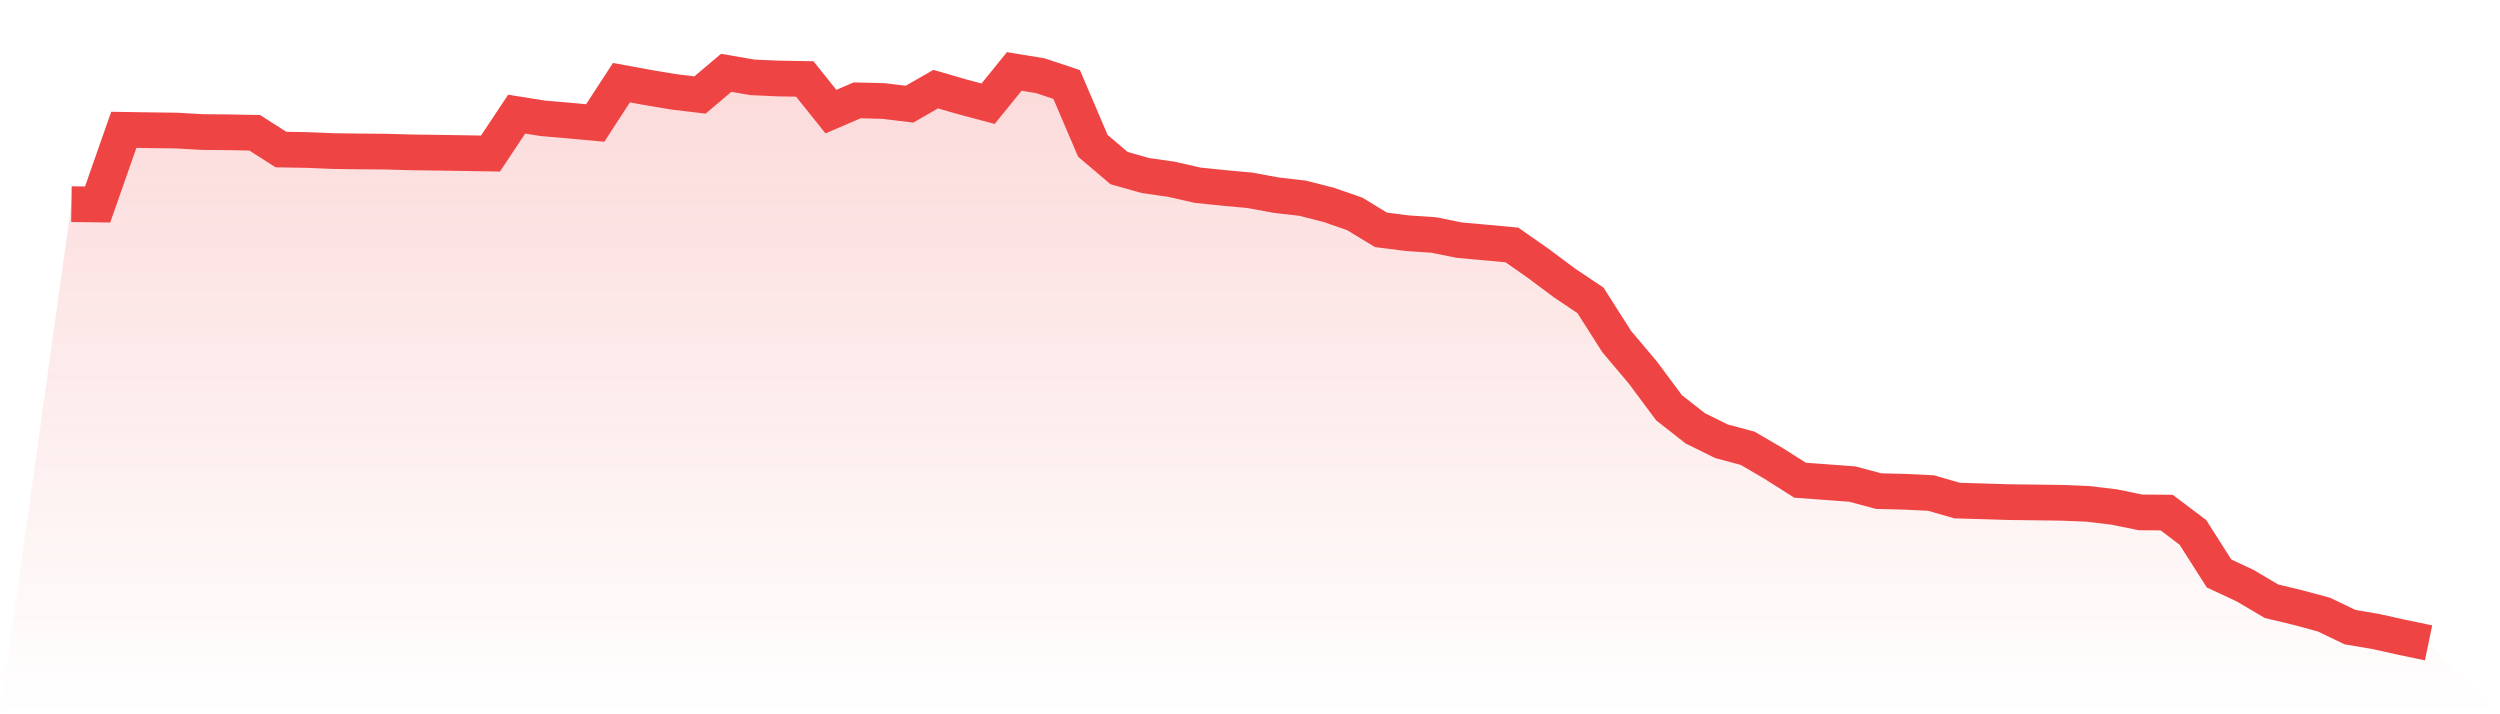
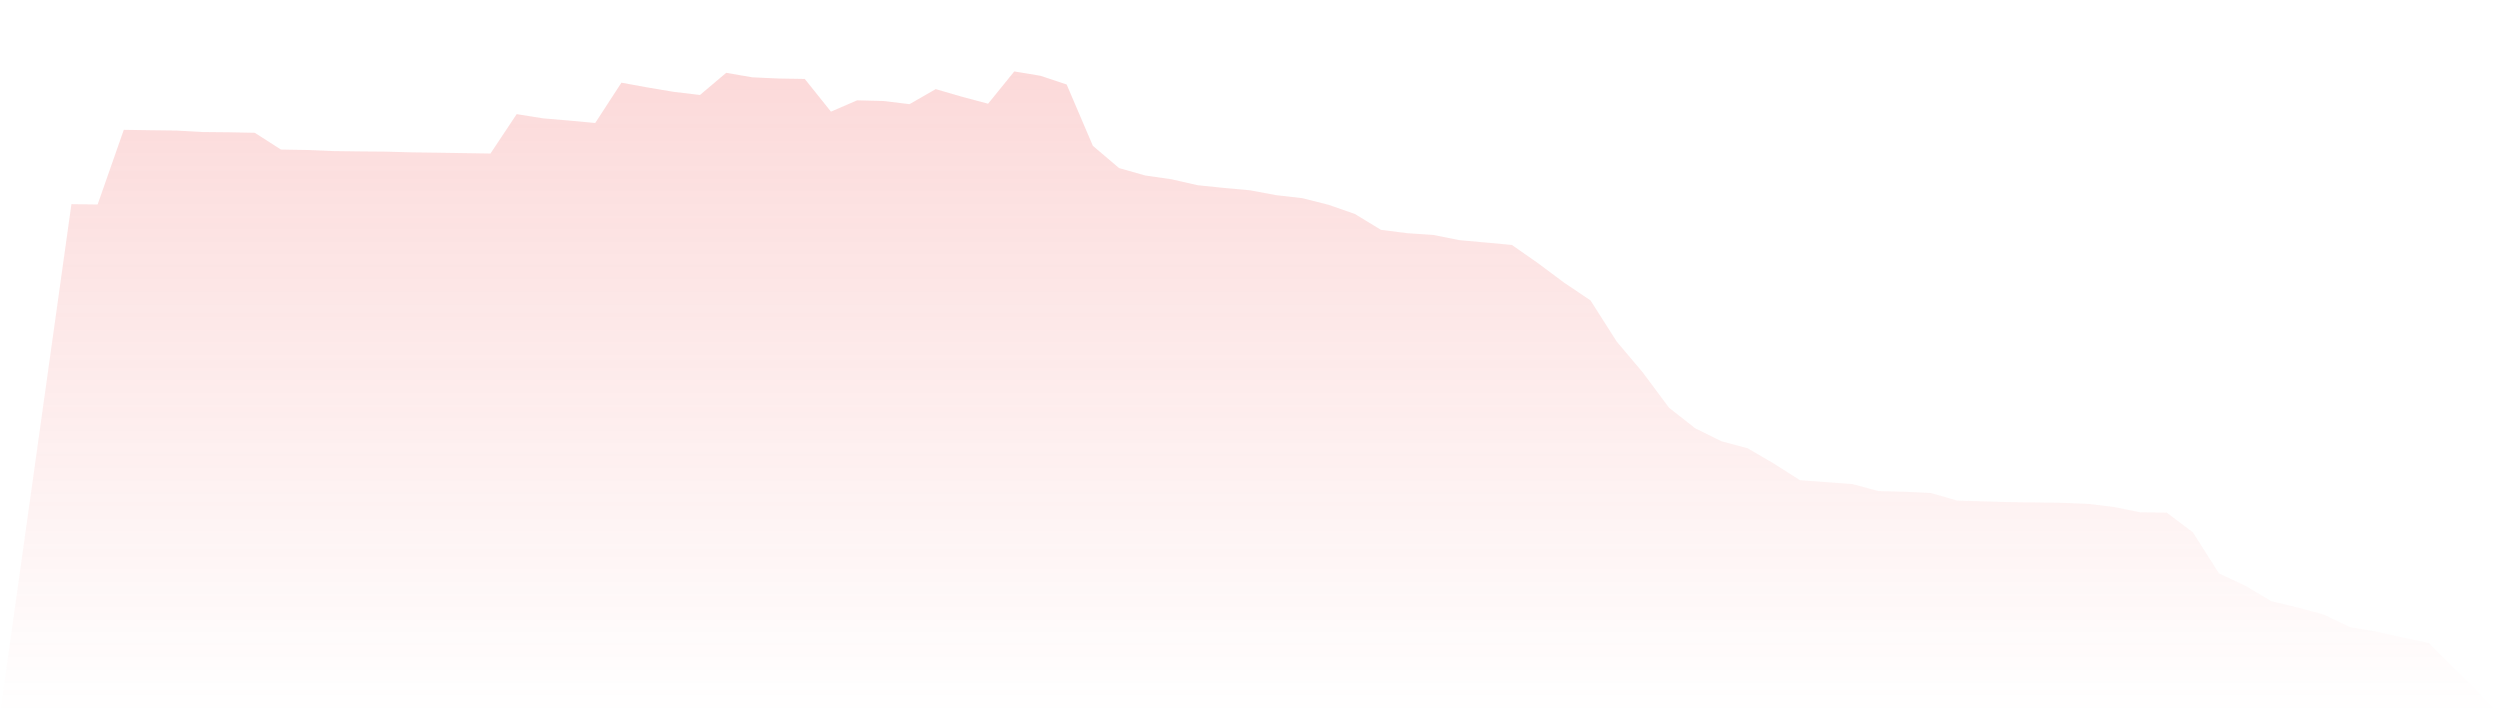
<svg xmlns="http://www.w3.org/2000/svg" viewBox="0 0 140 40">
  <defs>
    <linearGradient id="gradient" x1="0" x2="0" y1="0" y2="1">
      <stop offset="0%" stop-color="#ef4444" stop-opacity="0.2" />
      <stop offset="100%" stop-color="#ef4444" stop-opacity="0" />
    </linearGradient>
  </defs>
  <path d="M4,11.432 L4,11.432 L5.467,11.452 L6.933,7.27 L8.4,7.293 L9.867,7.311 L11.333,7.394 L12.8,7.408 L14.267,7.436 L15.733,8.375 L17.2,8.4 L18.667,8.461 L20.133,8.48 L21.6,8.492 L23.067,8.533 L24.533,8.552 L26,8.575 L27.467,8.598 L28.933,6.392 L30.4,6.626 L31.867,6.752 L33.333,6.887 L34.8,4.63 L36.267,4.898 L37.733,5.144 L39.2,5.319 L40.667,4.078 L42.133,4.331 L43.6,4.397 L45.067,4.421 L46.533,6.251 L48,5.619 L49.467,5.656 L50.933,5.833 L52.4,4.991 L53.867,5.417 L55.333,5.808 L56.8,4 L58.267,4.243 L59.733,4.732 L61.2,8.166 L62.667,9.412 L64.133,9.828 L65.6,10.039 L67.067,10.372 L68.533,10.523 L70,10.658 L71.467,10.929 L72.933,11.098 L74.4,11.47 L75.867,11.979 L77.333,12.871 L78.8,13.059 L80.267,13.157 L81.733,13.45 L83.2,13.581 L84.667,13.718 L86.133,14.742 L87.6,15.837 L89.067,16.821 L90.533,19.124 L92,20.863 L93.467,22.835 L94.933,23.985 L96.4,24.71 L97.867,25.103 L99.333,25.959 L100.8,26.892 L102.267,26.999 L103.733,27.108 L105.2,27.502 L106.667,27.539 L108.133,27.61 L109.6,28.032 L111.067,28.075 L112.533,28.12 L114,28.137 L115.467,28.157 L116.933,28.217 L118.4,28.394 L119.867,28.693 L121.333,28.705 L122.8,29.81 L124.267,32.114 L125.733,32.8 L127.2,33.668 L128.667,34.021 L130.133,34.415 L131.6,35.119 L133.067,35.369 L134.533,35.695 L136,36 L140,40 L0,40 z" fill="url(#gradient)" />
-   <path d="M4,11.432 L4,11.432 L5.467,11.452 L6.933,7.27 L8.4,7.293 L9.867,7.311 L11.333,7.394 L12.8,7.408 L14.267,7.436 L15.733,8.375 L17.2,8.4 L18.667,8.461 L20.133,8.48 L21.6,8.492 L23.067,8.533 L24.533,8.552 L26,8.575 L27.467,8.598 L28.933,6.392 L30.4,6.626 L31.867,6.752 L33.333,6.887 L34.8,4.63 L36.267,4.898 L37.733,5.144 L39.2,5.319 L40.667,4.078 L42.133,4.331 L43.6,4.397 L45.067,4.421 L46.533,6.251 L48,5.619 L49.467,5.656 L50.933,5.833 L52.4,4.991 L53.867,5.417 L55.333,5.808 L56.8,4 L58.267,4.243 L59.733,4.732 L61.2,8.166 L62.667,9.412 L64.133,9.828 L65.6,10.039 L67.067,10.372 L68.533,10.523 L70,10.658 L71.467,10.929 L72.933,11.098 L74.4,11.47 L75.867,11.979 L77.333,12.871 L78.8,13.059 L80.267,13.157 L81.733,13.45 L83.2,13.581 L84.667,13.718 L86.133,14.742 L87.6,15.837 L89.067,16.821 L90.533,19.124 L92,20.863 L93.467,22.835 L94.933,23.985 L96.4,24.71 L97.867,25.103 L99.333,25.959 L100.8,26.892 L102.267,26.999 L103.733,27.108 L105.2,27.502 L106.667,27.539 L108.133,27.61 L109.6,28.032 L111.067,28.075 L112.533,28.12 L114,28.137 L115.467,28.157 L116.933,28.217 L118.4,28.394 L119.867,28.693 L121.333,28.705 L122.8,29.81 L124.267,32.114 L125.733,32.8 L127.2,33.668 L128.667,34.021 L130.133,34.415 L131.6,35.119 L133.067,35.369 L134.533,35.695 L136,36" fill="none" stroke="#ef4444" stroke-width="2" />
</svg>